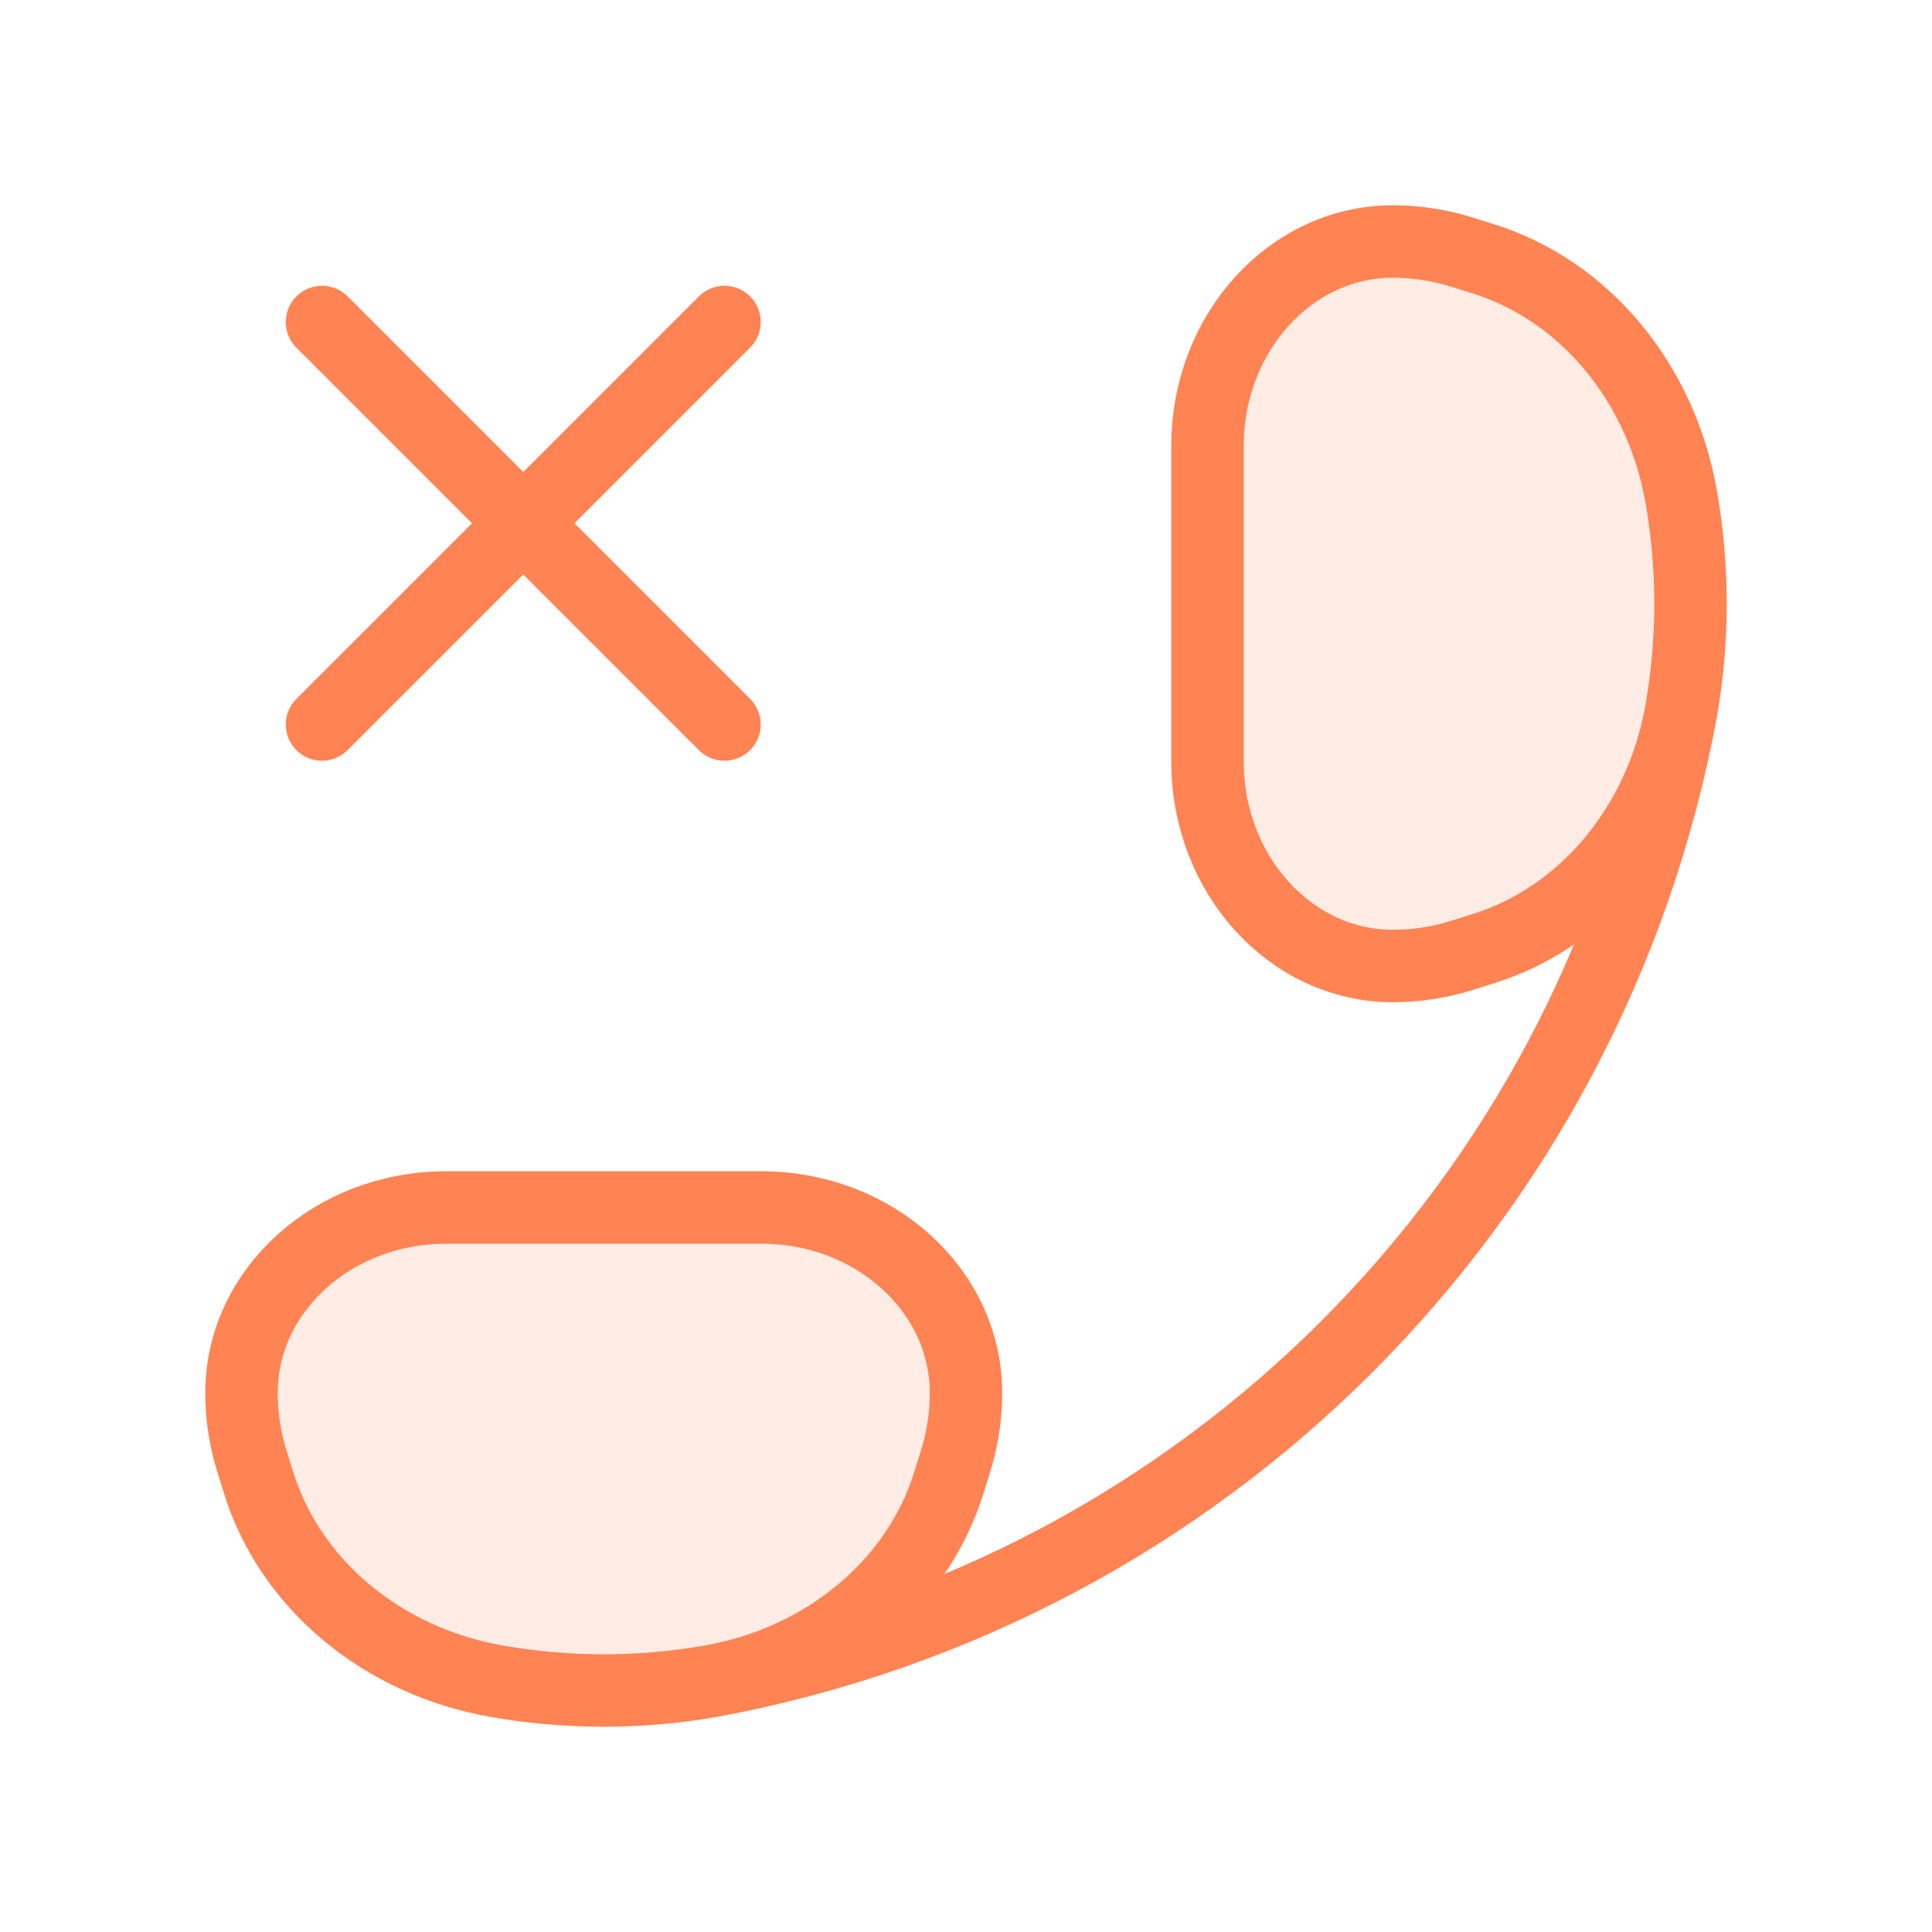
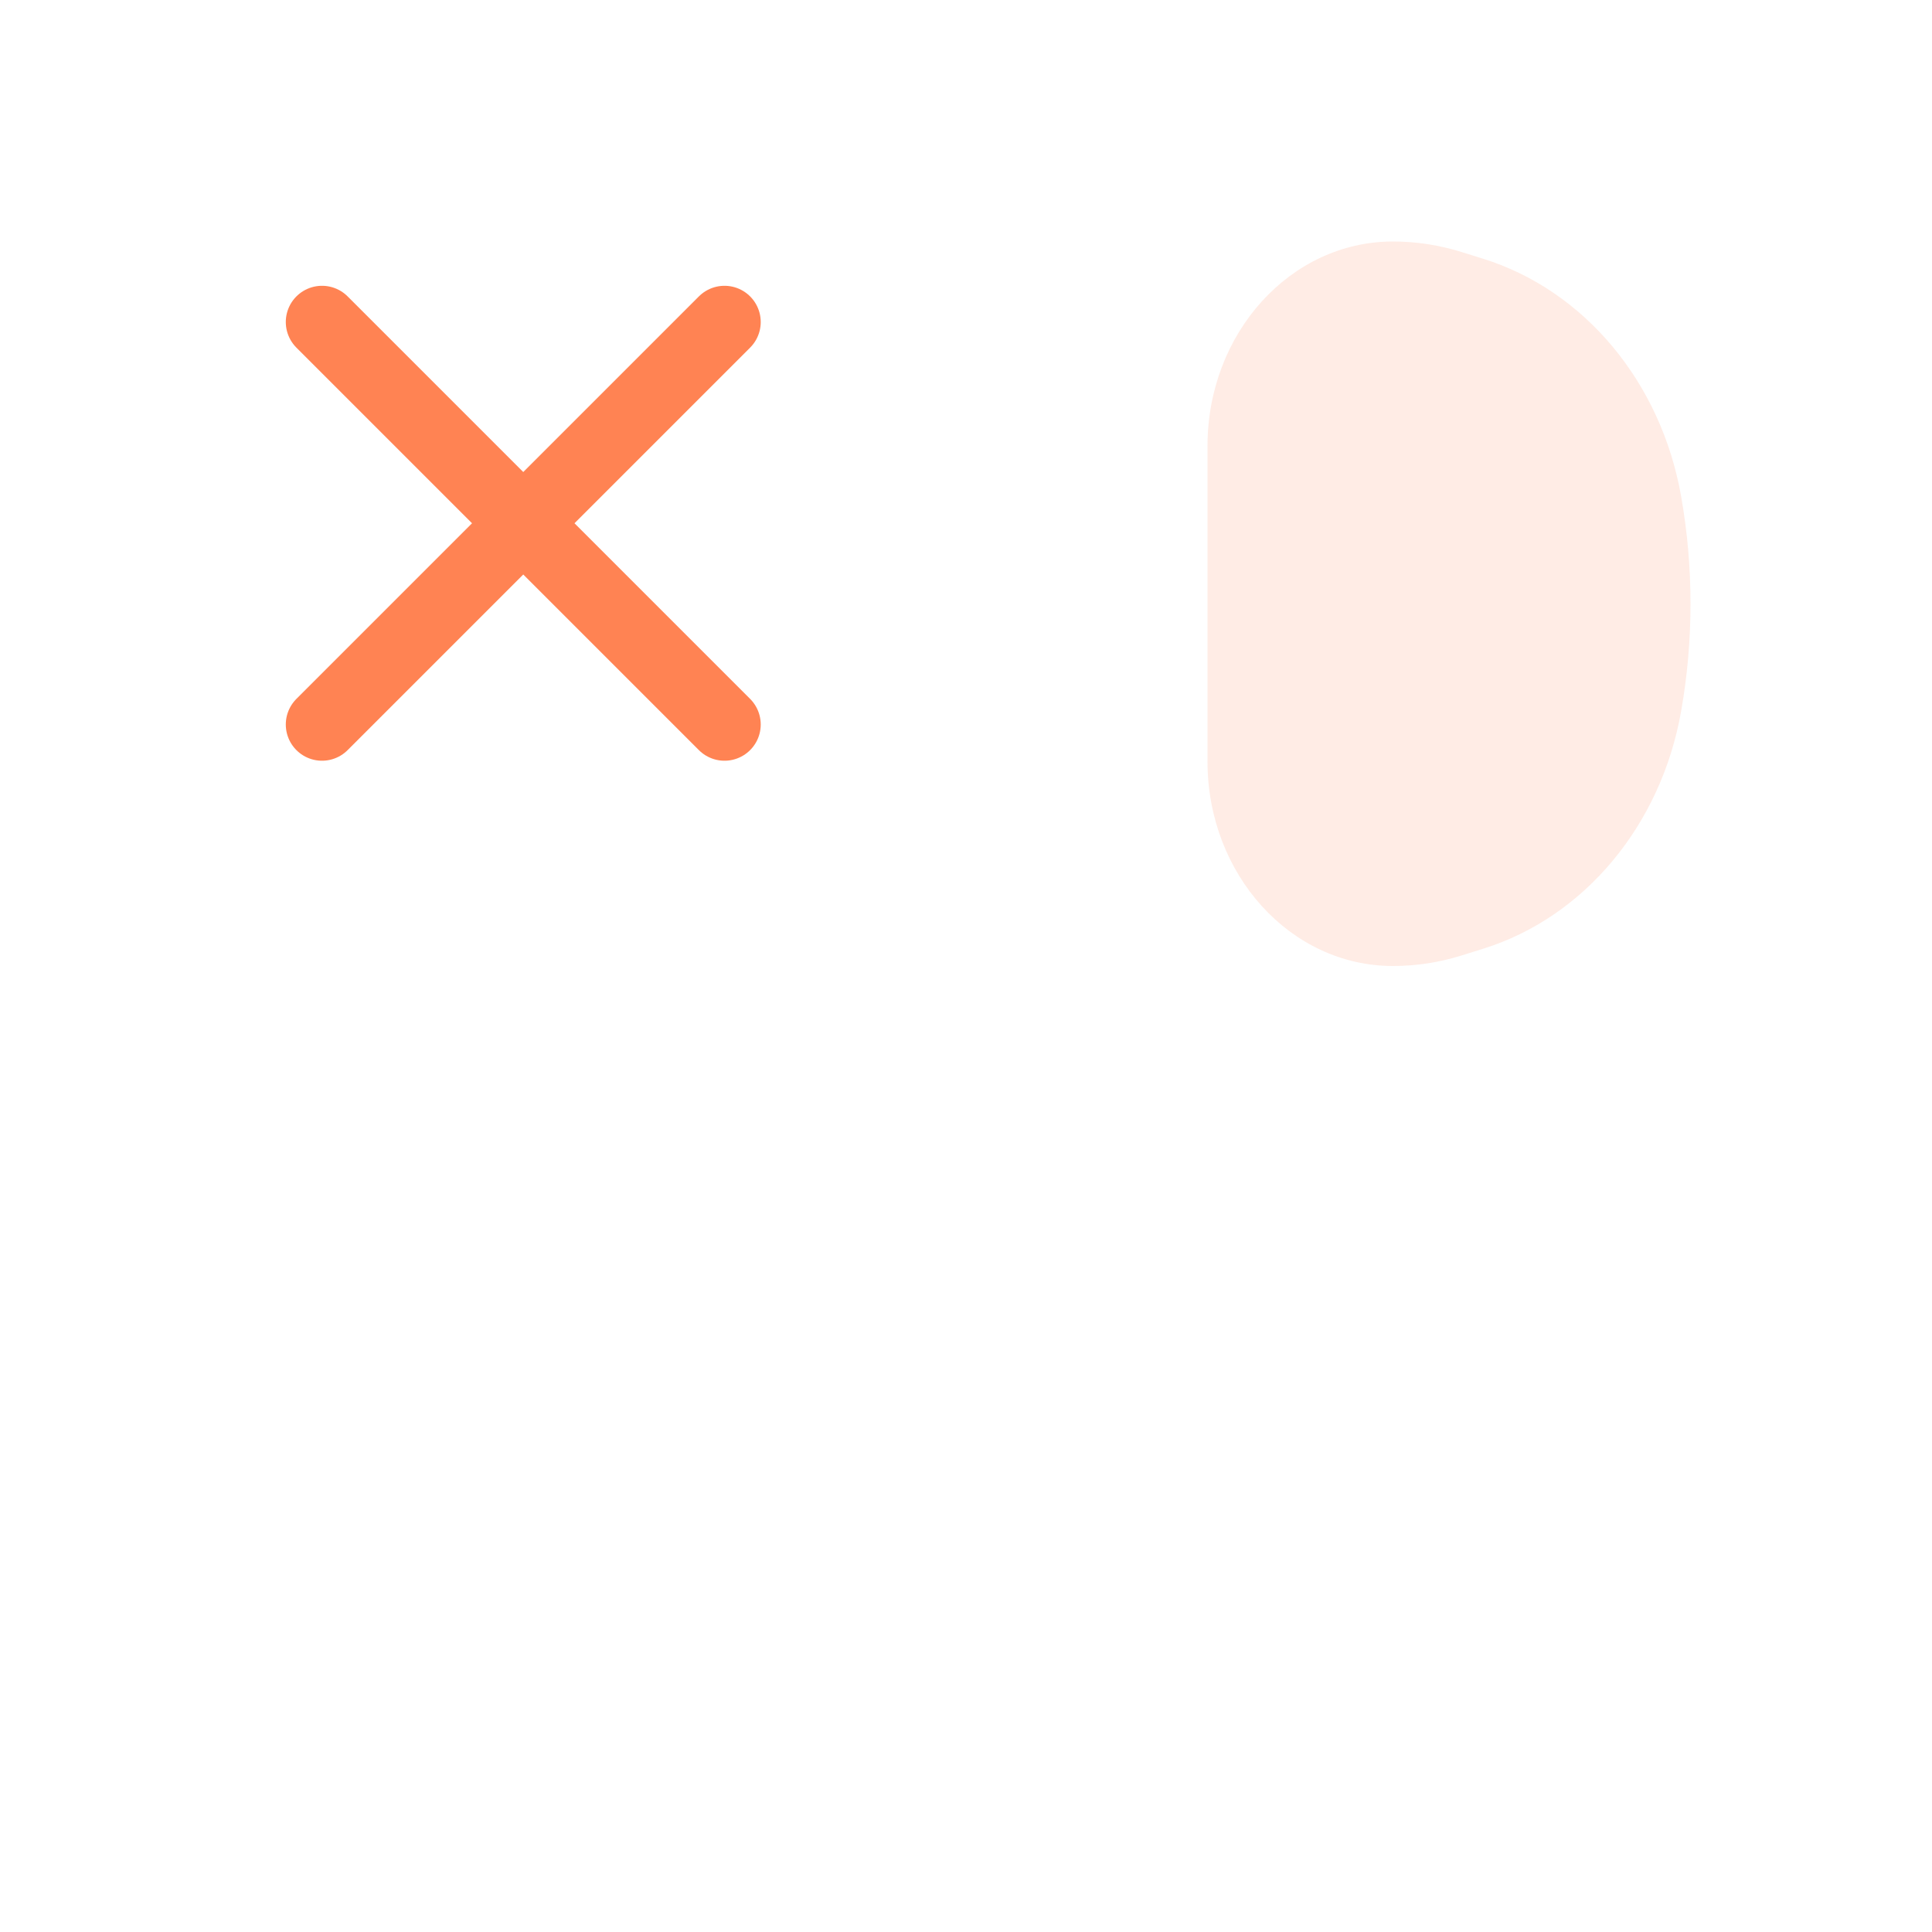
<svg xmlns="http://www.w3.org/2000/svg" width="40" height="40" viewBox="0 0 40 40" fill="none">
  <path d="M6.667 6.667L15 15M6.667 15L15 6.667" stroke="#FF8353" stroke-width="1.5" stroke-linecap="round" />
-   <path d="M15.765 25C18.104 25 20 26.719 20 28.839C20 29.32 19.927 29.798 19.782 30.261L19.643 30.706C18.988 32.804 17.086 34.39 14.725 34.806C13.255 35.065 11.745 35.065 10.275 34.806C7.914 34.39 6.012 32.804 5.357 30.706L5.218 30.261C5.073 29.798 5 29.32 5 28.839C5 26.719 6.896 25 9.235 25H15.765Z" fill="#FF8353" fill-opacity="0.15" />
  <path d="M25 9.235C25 6.896 26.719 5 28.839 5C29.32 5 29.798 5.073 30.261 5.218L30.706 5.357C32.804 6.012 34.39 7.914 34.806 10.275C35.065 11.745 35.065 13.255 34.806 14.725C34.39 17.086 32.804 18.988 30.706 19.643L30.261 19.782C29.798 19.927 29.32 20 28.839 20C26.719 20 25 18.104 25 15.765V9.235Z" fill="#FF8353" fill-opacity="0.15" />
-   <path d="M14.725 34.806C24.93 32.915 32.915 24.93 34.806 14.725M14.725 34.806C13.255 35.065 11.745 35.065 10.275 34.806C7.914 34.39 6.012 32.804 5.357 30.706L5.218 30.261C5.073 29.798 5 29.32 5 28.839C5 26.719 6.896 25 9.235 25H15.765C18.104 25 20 26.719 20 28.839C20 29.32 19.927 29.798 19.782 30.261L19.643 30.706C18.988 32.804 17.086 34.39 14.725 34.806ZM34.806 14.725C35.065 13.255 35.065 11.745 34.806 10.275C34.39 7.914 32.804 6.012 30.706 5.357L30.261 5.218C29.798 5.073 29.32 5 28.839 5C26.719 5 25 6.896 25 9.235V15.765C25 18.104 26.719 20 28.839 20C29.32 20 29.798 19.927 30.261 19.782L30.706 19.643C32.804 18.988 34.39 17.086 34.806 14.725Z" stroke="#FF8353" stroke-width="1.5" />
</svg>